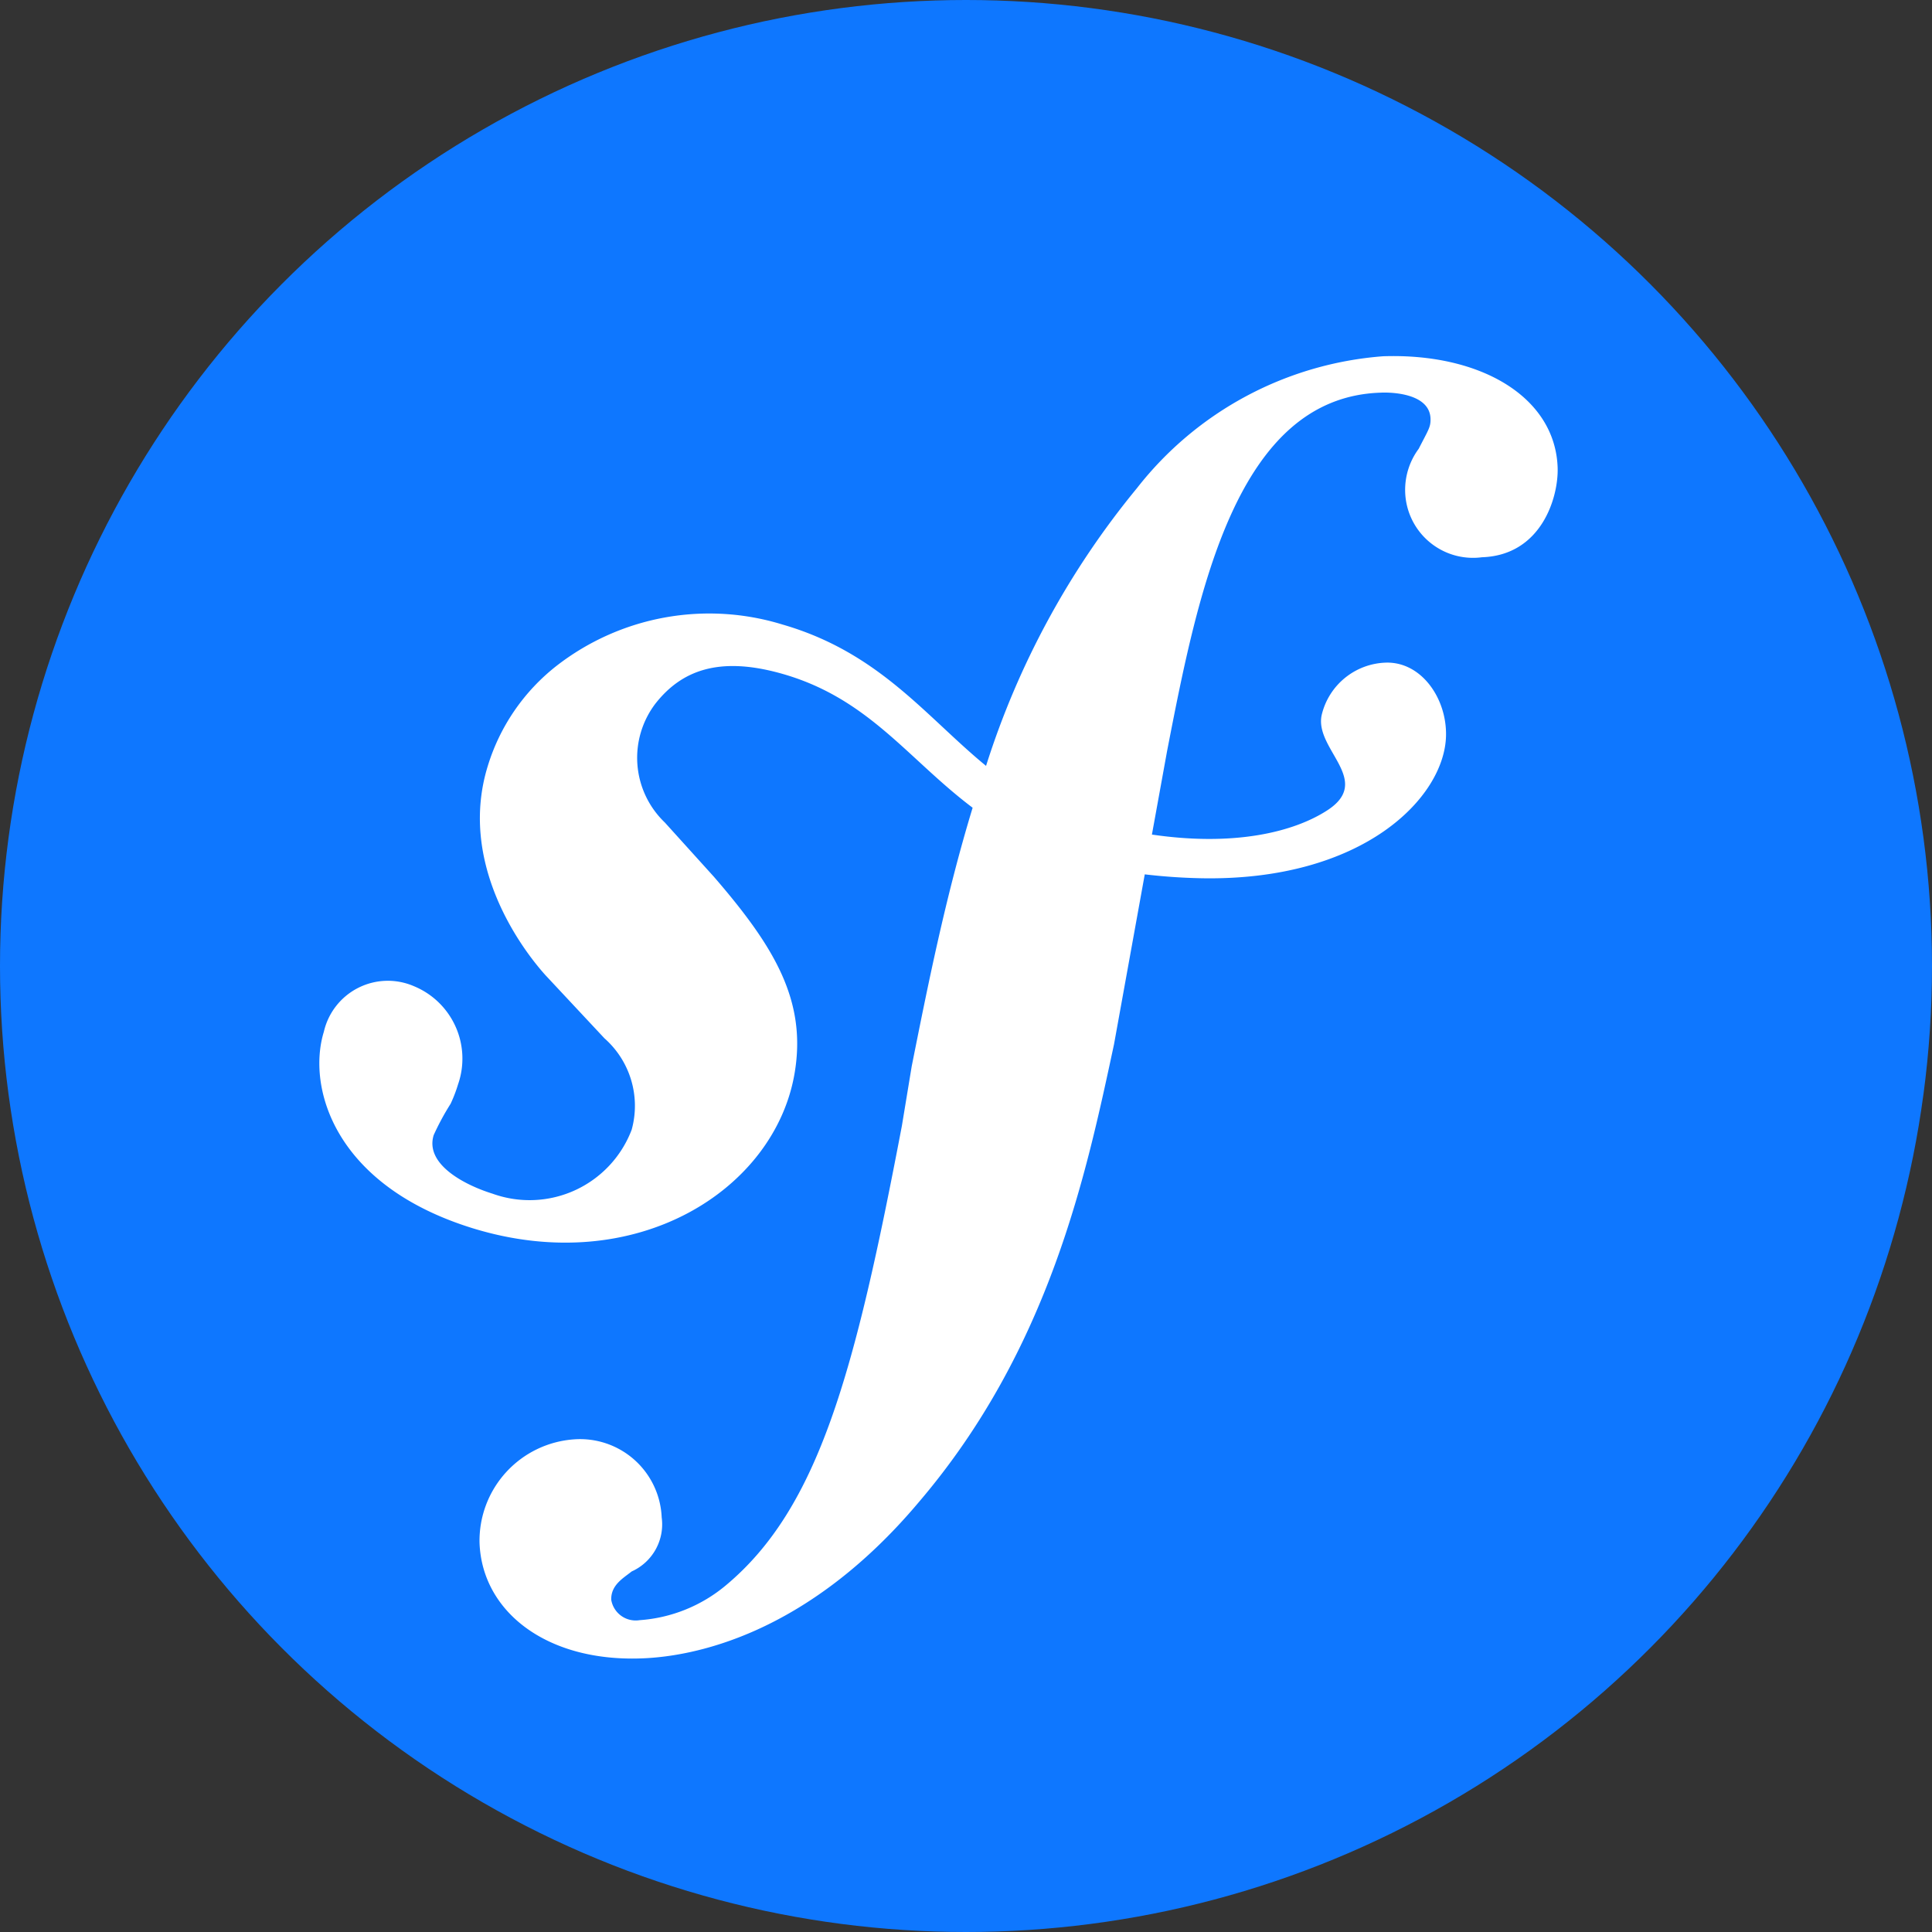
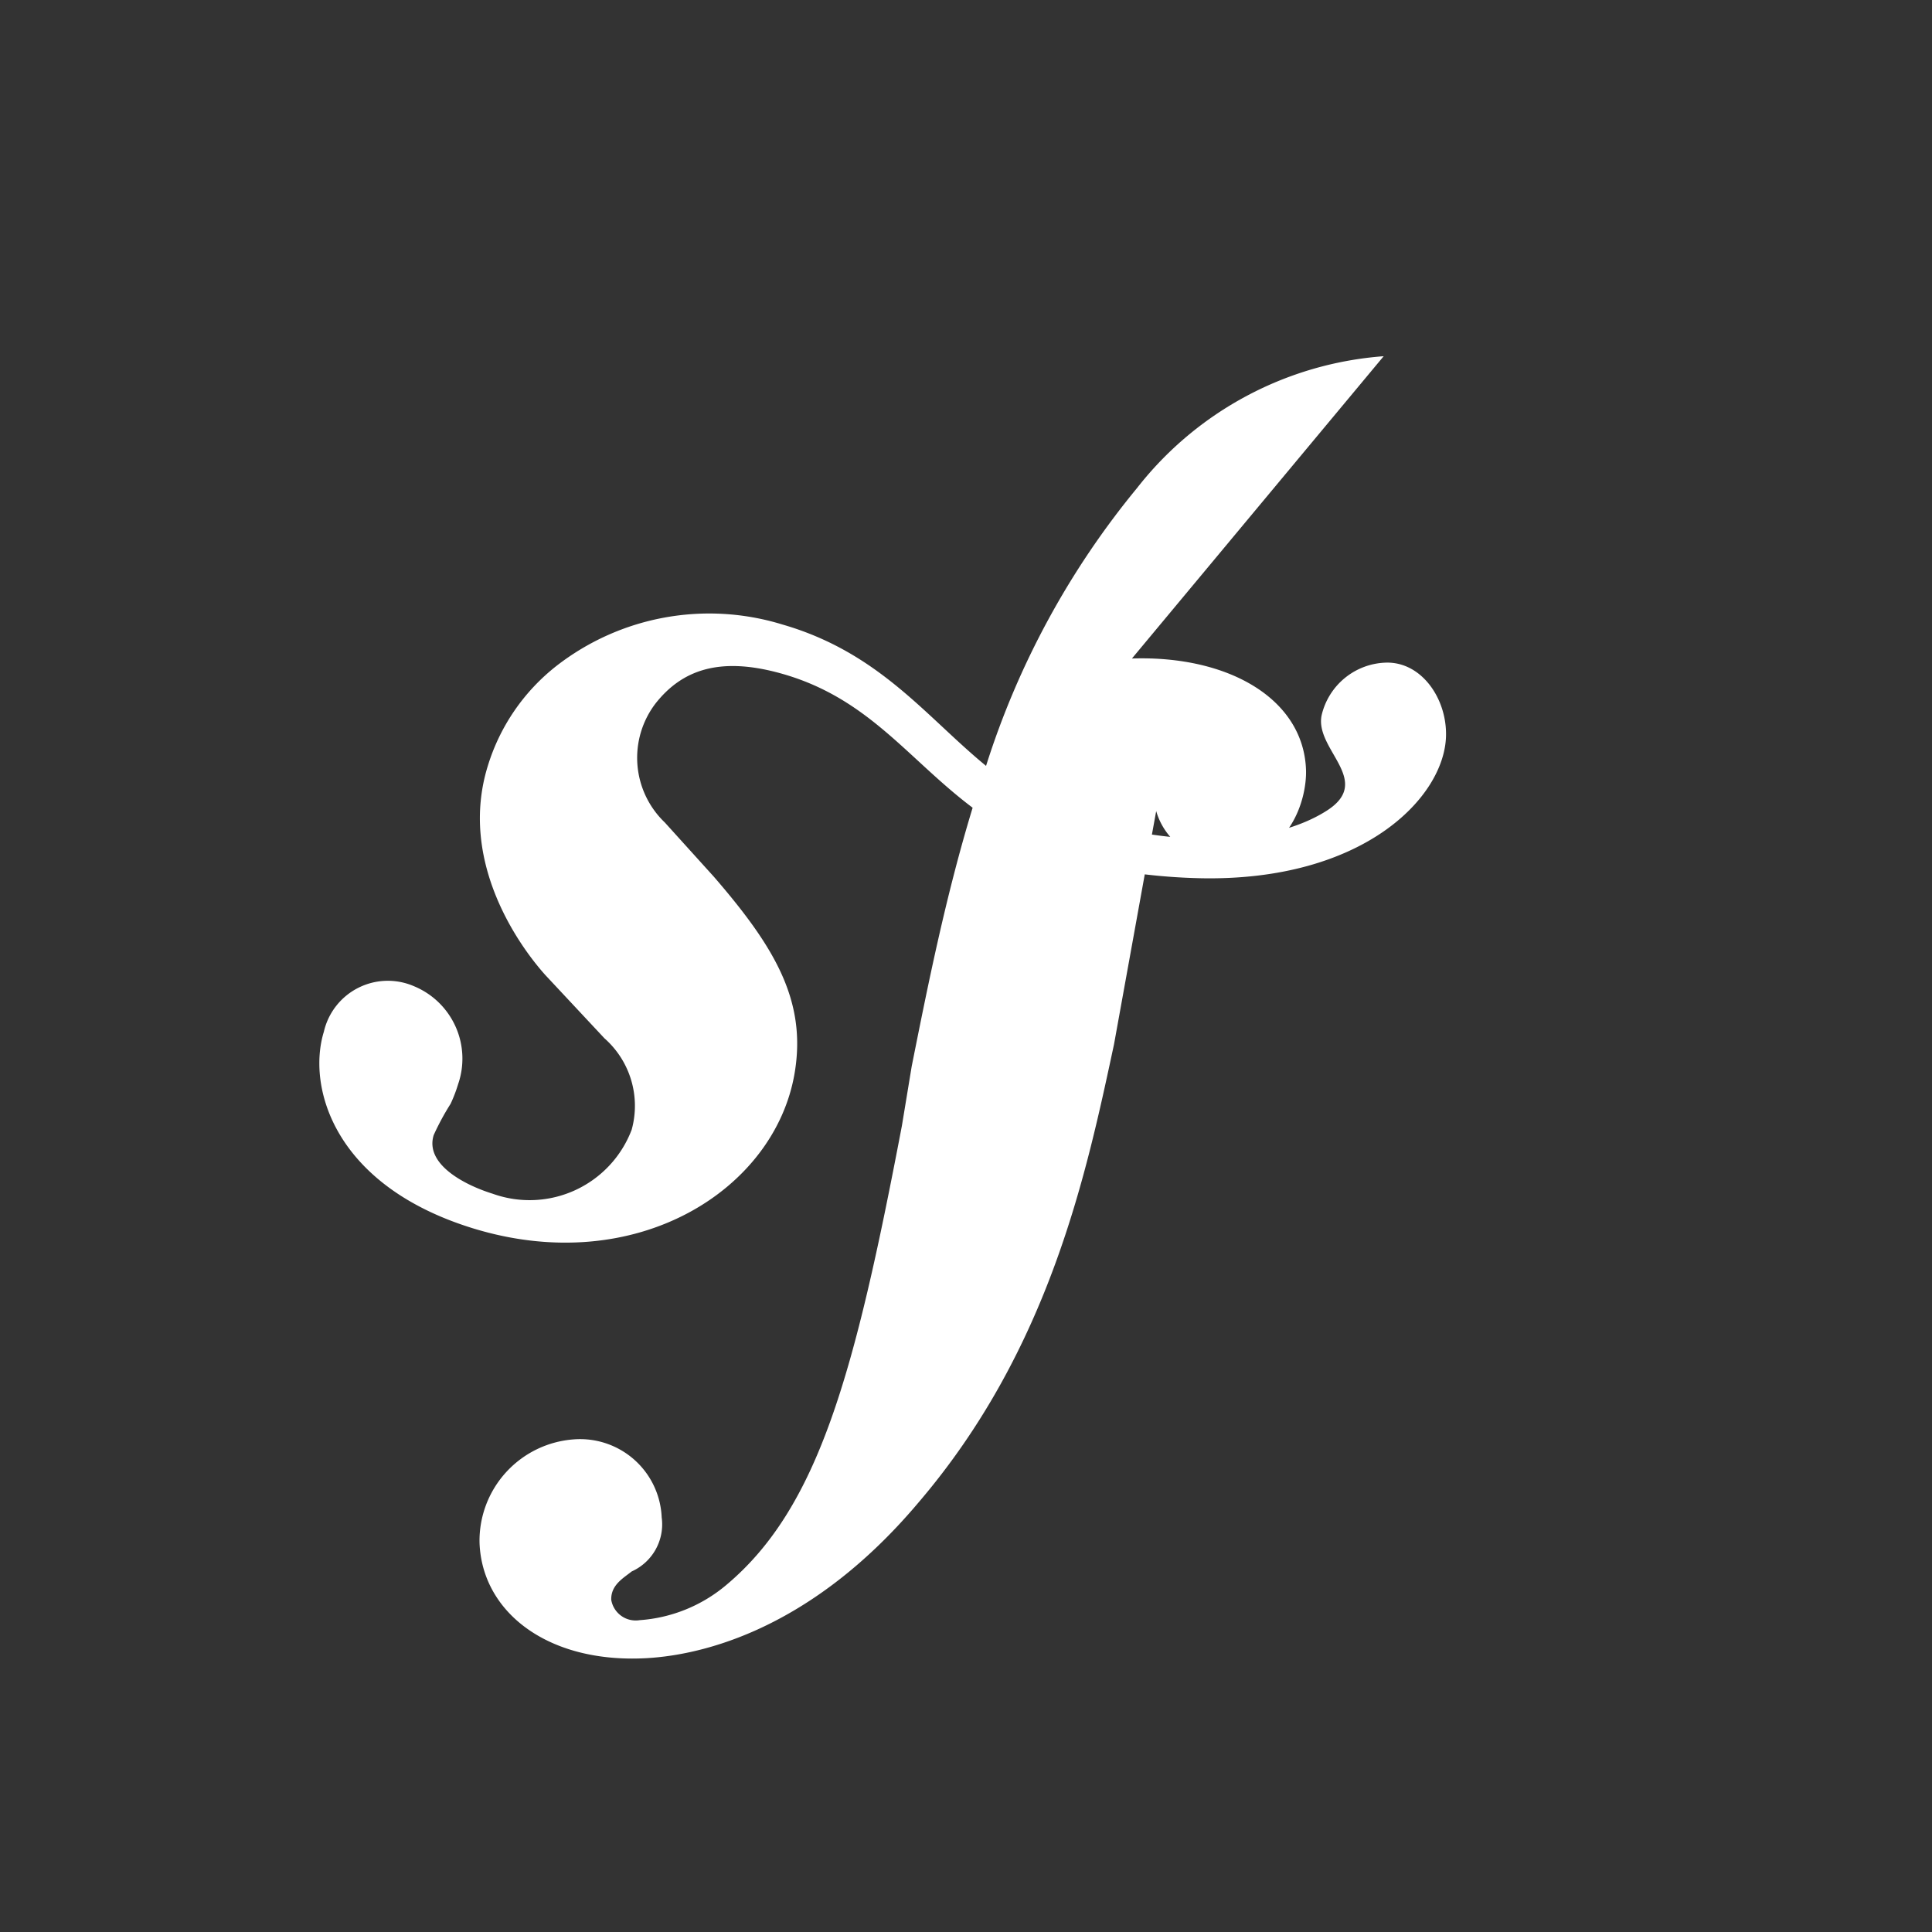
<svg xmlns="http://www.w3.org/2000/svg" width="74" height="74" viewBox="0 0 74 74">
  <rect x="0" y="0" width="74" height="74" fill="#333333" stroke="none" />
  <g id="g10" transform="translate(-12.585 -25.998)">
    <g id="g12" transform="translate(12.585 25.998)">
-       <circle id="circle14" cx="37" cy="37" r="37" fill="#0e77ff" />
-       <path id="path16" d="M80.663,40.386a13.229,13.229,0,0,0-9.449,5.052,31.845,31.845,0,0,0-5.781,10.639c-2.311-1.894-4.093-4.345-7.8-5.415a9.533,9.533,0,0,0-8.644,1.578,7.75,7.75,0,0,0-2.644,3.852c-1.114,3.618,1.168,6.837,2.206,7.995l2.266,2.425a3.447,3.447,0,0,1,1.043,3.5,4.183,4.183,0,0,1-5.323,2.453c-1.069-.331-2.606-1.126-2.261-2.245a9.811,9.811,0,0,1,.648-1.2,5.553,5.553,0,0,0,.286-.746,3,3,0,0,0-1.689-3.758,2.515,2.515,0,0,0-3.452,1.746c-.644,2.09.356,5.874,5.706,7.526C52.043,75.715,57.346,72.3,58.1,67.849c.474-2.788-.787-4.86-3.092-7.526l-1.878-2.077a3.427,3.427,0,0,1-.352-4.565c.994-1.257,2.409-1.793,4.73-1.164,3.385.917,4.895,3.267,7.411,5.163-1.039,3.409-1.72,6.831-2.333,9.9l-.377,2.286c-1.8,9.44-3.174,14.622-6.744,17.6a5.769,5.769,0,0,1-3.3,1.332.95.95,0,0,1-1.088-.778c-.018-.57.464-.832.783-1.088a1.977,1.977,0,0,0,1.149-2.073,3.128,3.128,0,0,0-3.362-2.986,3.894,3.894,0,0,0-3.615,3.954c.087,2.606,2.517,4.562,6.182,4.436,1.96-.064,6.334-.862,10.644-5.986,5.017-5.876,6.421-12.611,7.477-17.539l1.177-6.506c.655.077,1.354.131,2.116.148,6.249.134,9.374-3.1,9.423-5.458.03-1.425-.935-2.827-2.288-2.8a2.609,2.609,0,0,0-2.475,2.009c-.285,1.314,1.989,2.5.211,3.651-1.262.818-3.526,1.394-6.713.926l.581-3.2c1.181-6.074,2.642-13.546,8.176-13.726.4-.021,1.88.018,1.914.993.009.326-.071.41-.452,1.156a2.641,2.641,0,0,0-.519,1.646,2.6,2.6,0,0,0,2.94,2.509c2.282-.075,2.939-2.3,2.9-3.439-.095-2.686-2.924-4.381-6.667-4.26Z" transform="translate(-27.665 -26.742)" fill="#fff" />
+       <path id="path16" d="M80.663,40.386a13.229,13.229,0,0,0-9.449,5.052,31.845,31.845,0,0,0-5.781,10.639c-2.311-1.894-4.093-4.345-7.8-5.415a9.533,9.533,0,0,0-8.644,1.578,7.75,7.75,0,0,0-2.644,3.852c-1.114,3.618,1.168,6.837,2.206,7.995l2.266,2.425a3.447,3.447,0,0,1,1.043,3.5,4.183,4.183,0,0,1-5.323,2.453c-1.069-.331-2.606-1.126-2.261-2.245a9.811,9.811,0,0,1,.648-1.2,5.553,5.553,0,0,0,.286-.746,3,3,0,0,0-1.689-3.758,2.515,2.515,0,0,0-3.452,1.746c-.644,2.09.356,5.874,5.706,7.526C52.043,75.715,57.346,72.3,58.1,67.849c.474-2.788-.787-4.86-3.092-7.526l-1.878-2.077a3.427,3.427,0,0,1-.352-4.565c.994-1.257,2.409-1.793,4.73-1.164,3.385.917,4.895,3.267,7.411,5.163-1.039,3.409-1.72,6.831-2.333,9.9l-.377,2.286c-1.8,9.44-3.174,14.622-6.744,17.6a5.769,5.769,0,0,1-3.3,1.332.95.95,0,0,1-1.088-.778c-.018-.57.464-.832.783-1.088a1.977,1.977,0,0,0,1.149-2.073,3.128,3.128,0,0,0-3.362-2.986,3.894,3.894,0,0,0-3.615,3.954c.087,2.606,2.517,4.562,6.182,4.436,1.96-.064,6.334-.862,10.644-5.986,5.017-5.876,6.421-12.611,7.477-17.539l1.177-6.506c.655.077,1.354.131,2.116.148,6.249.134,9.374-3.1,9.423-5.458.03-1.425-.935-2.827-2.288-2.8a2.609,2.609,0,0,0-2.475,2.009c-.285,1.314,1.989,2.5.211,3.651-1.262.818-3.526,1.394-6.713.926l.581-3.2a2.641,2.641,0,0,0-.519,1.646,2.6,2.6,0,0,0,2.94,2.509c2.282-.075,2.939-2.3,2.9-3.439-.095-2.686-2.924-4.381-6.667-4.26Z" transform="translate(-27.665 -26.742)" fill="#fff" />
    </g>
  </g>
</svg>